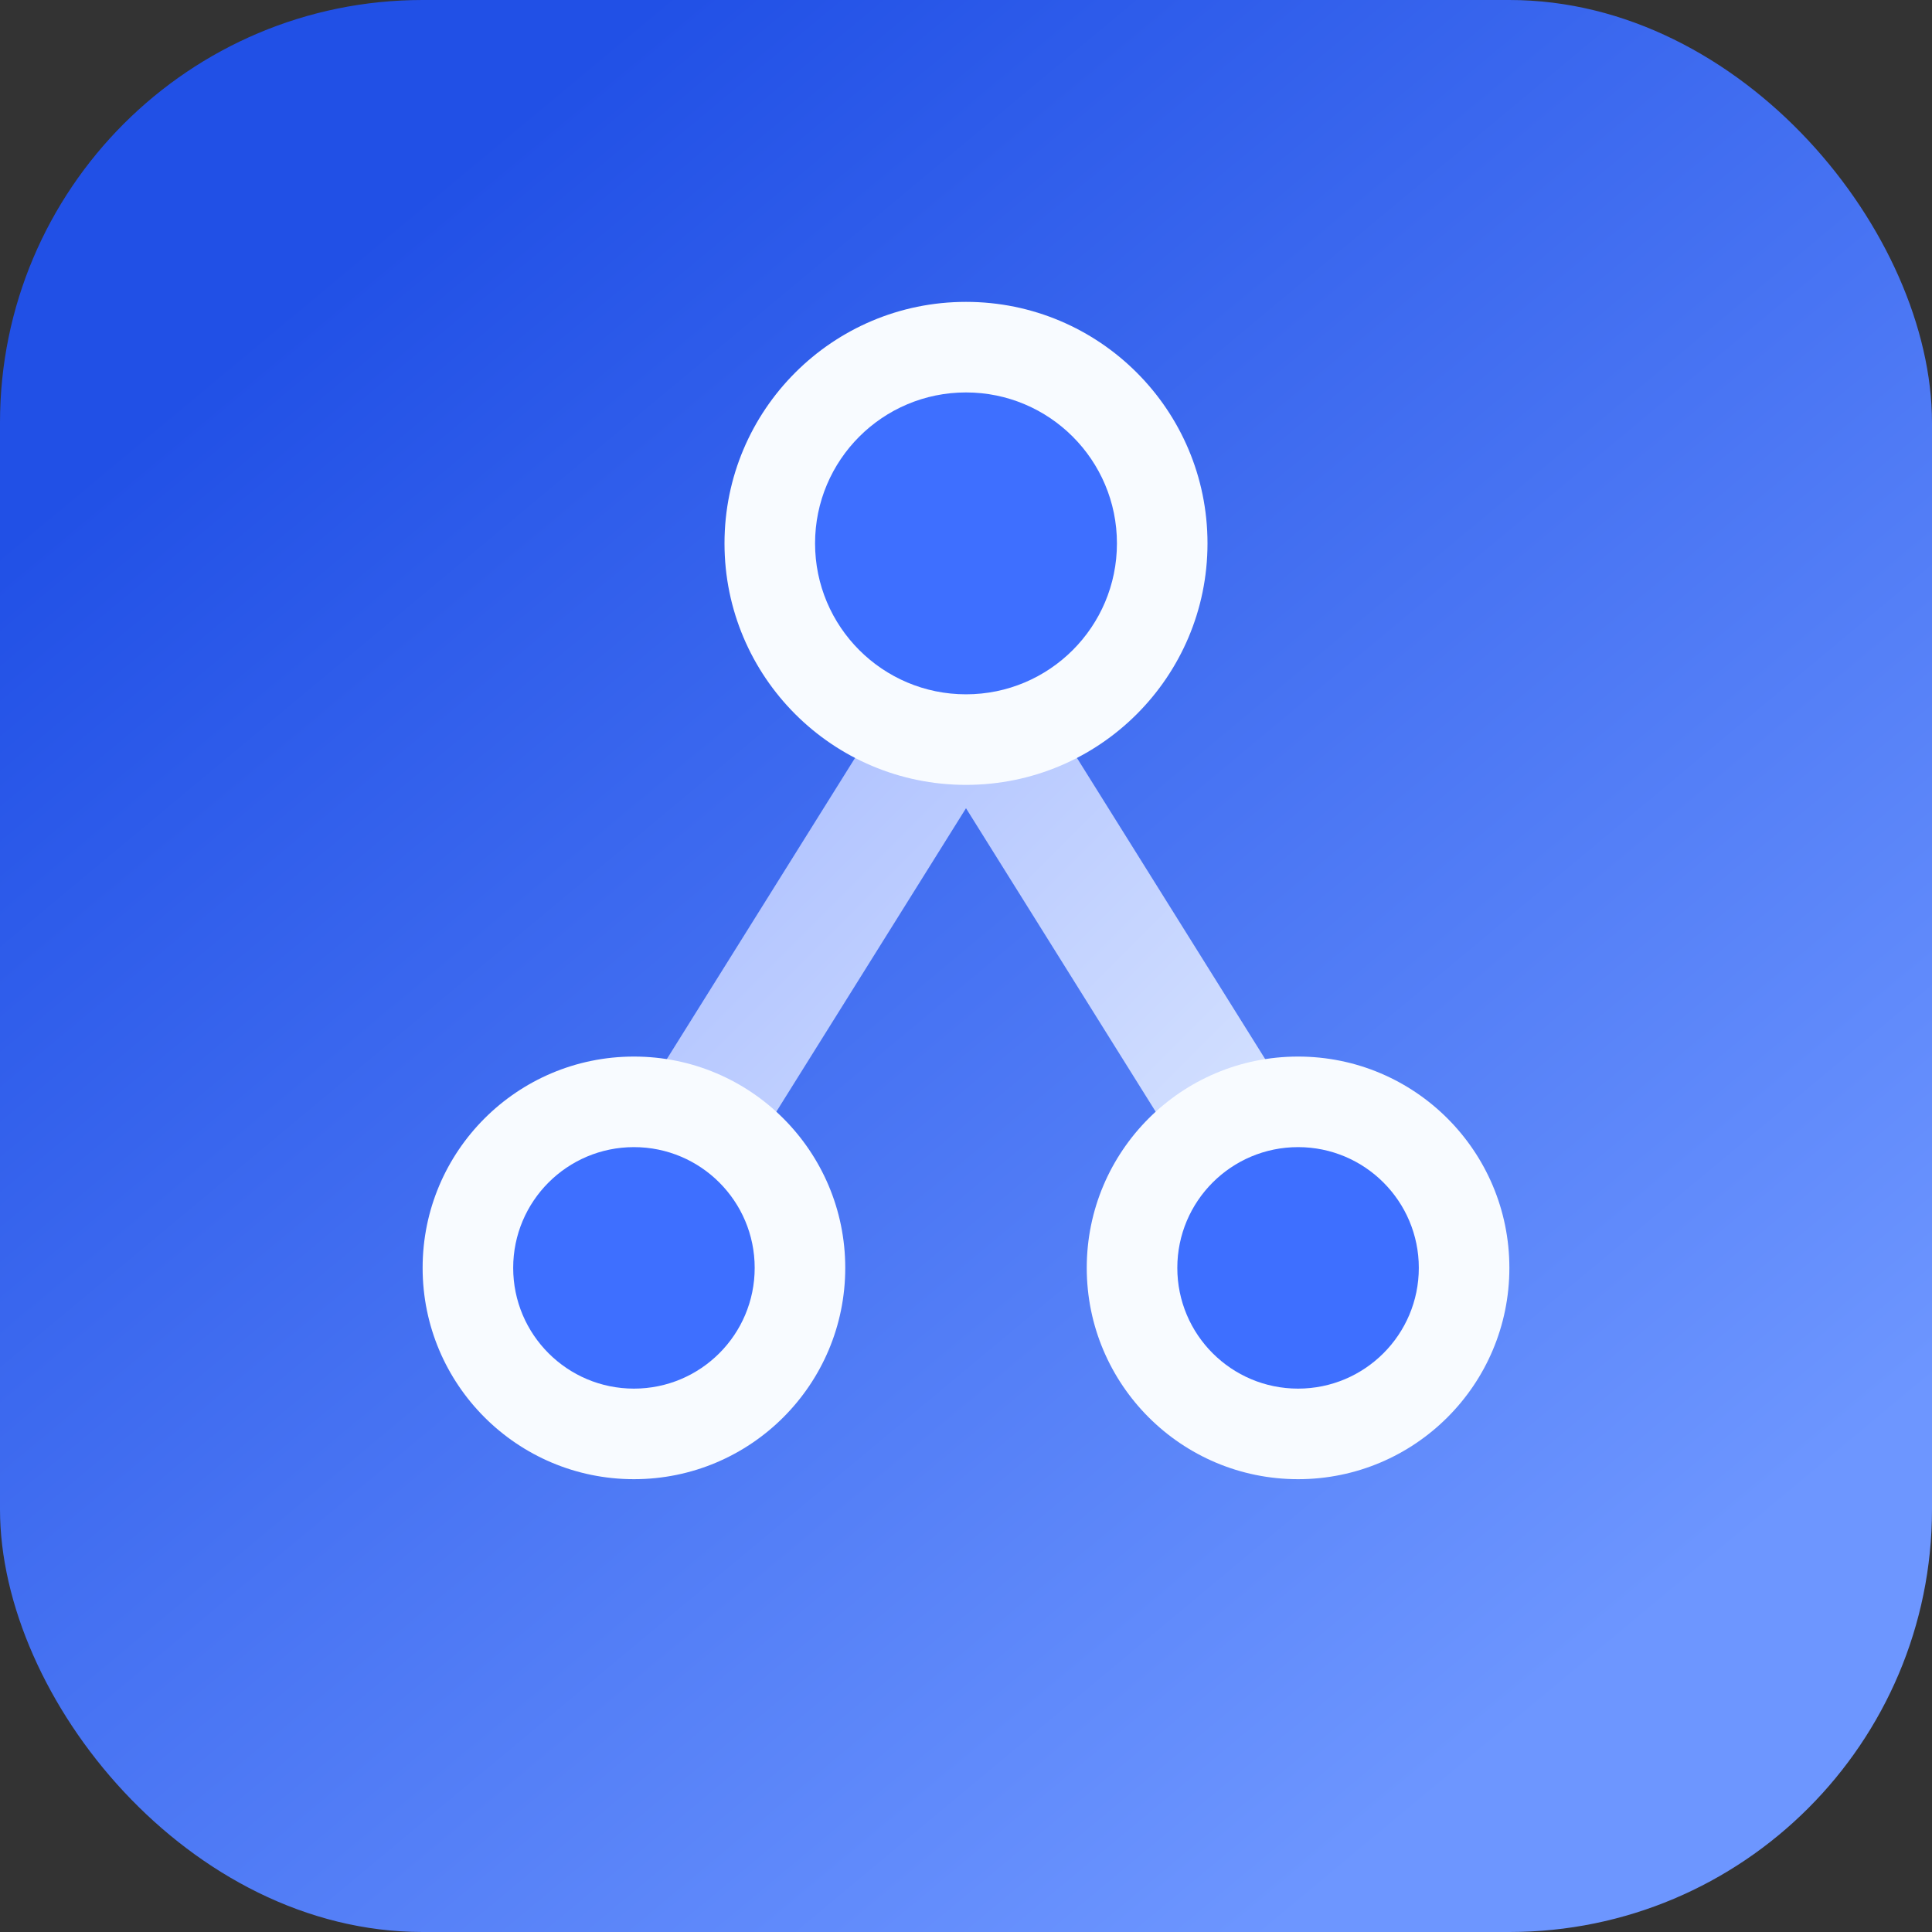
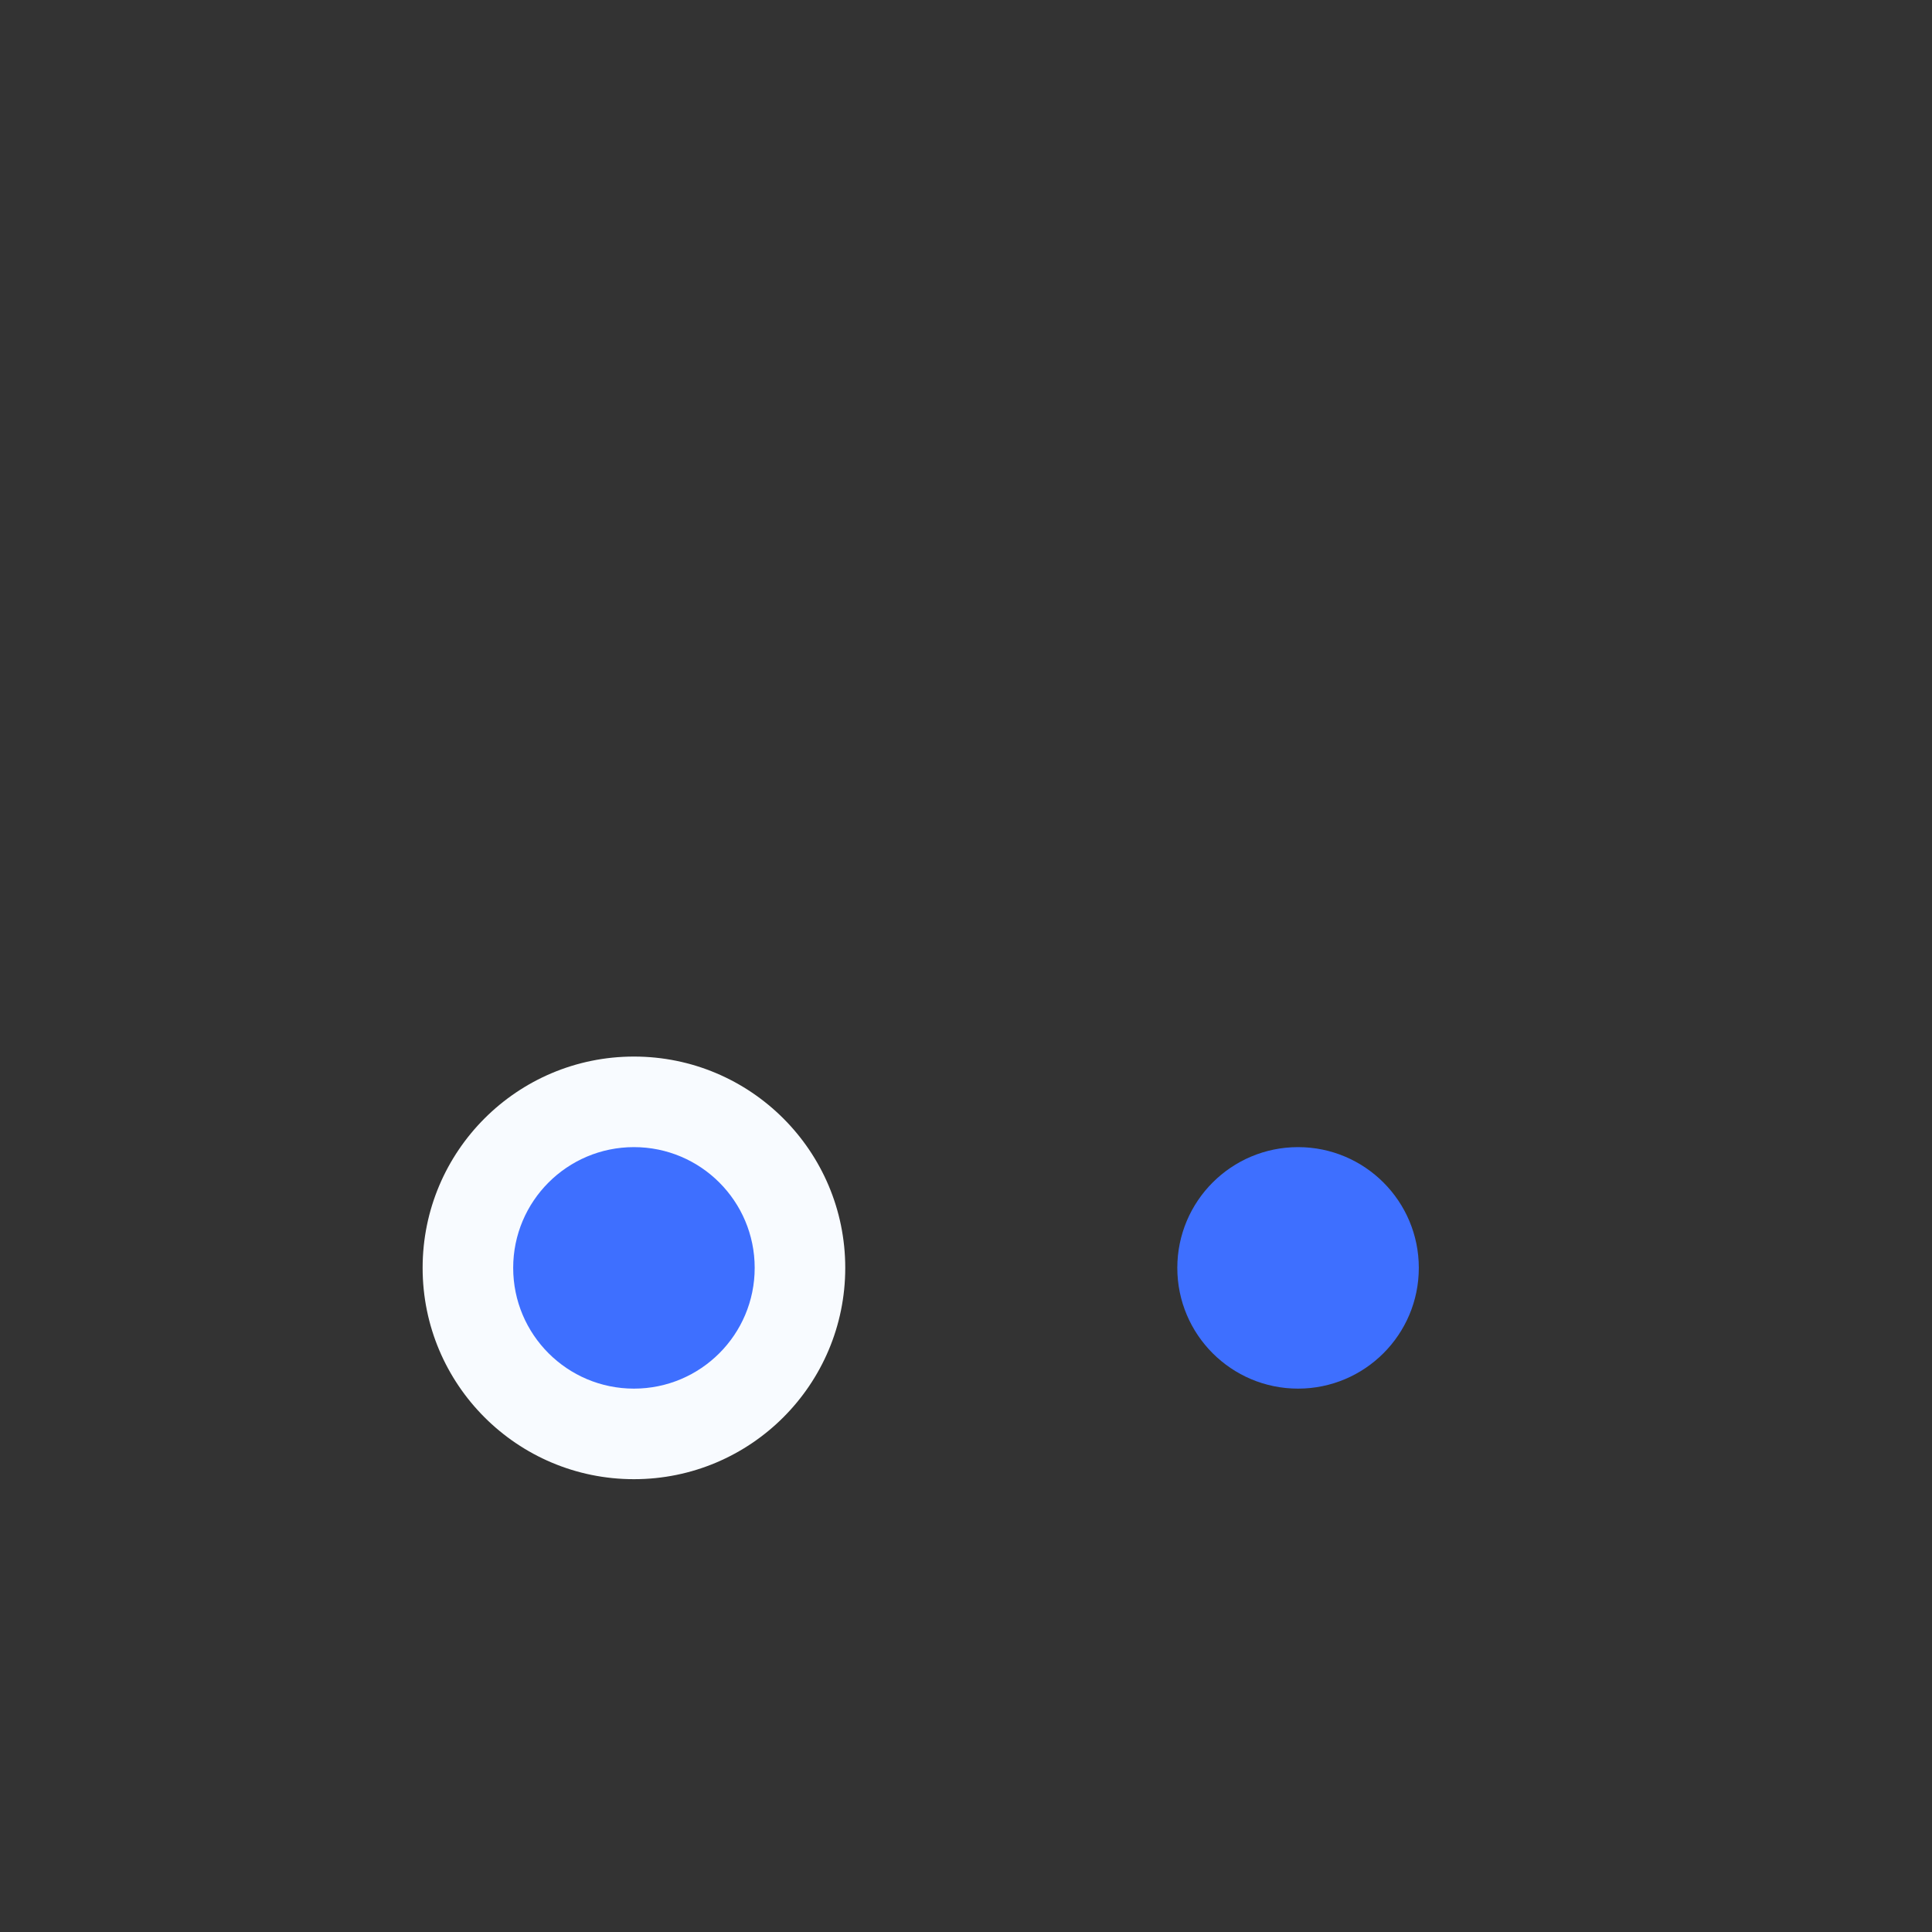
<svg xmlns="http://www.w3.org/2000/svg" viewBox="0 0 64 64">
  <rect x="0" y="0" width="64" height="64" fill="#333333" stroke="none" />
  <defs>
    <linearGradient id="bg" x1="12" y1="8" x2="52" y2="56" gradientUnits="userSpaceOnUse">
      <stop offset="0" stop-color="#2150e6" />
      <stop offset="1" stop-color="#6d96ff" />
    </linearGradient>
    <linearGradient id="link" x1="20" y1="22" x2="44" y2="46" gradientUnits="userSpaceOnUse">
      <stop offset="0" stop-color="#a5b9ff" />
      <stop offset="1" stop-color="#e1ecff" />
    </linearGradient>
  </defs>
-   <rect width="64" height="64" rx="14" fill="url(#bg)" />
-   <path d="M32 23 22 39m10-16 10 16" fill="none" stroke="url(#link)" stroke-width="4" stroke-linecap="round" stroke-linejoin="round" />
-   <circle cx="32" cy="18" r="8" fill="#f8fbff" />
-   <circle cx="32" cy="18" r="5" fill="#3e6fff" />
  <circle cx="21" cy="42" r="7" fill="#f8fbff" />
  <circle cx="21" cy="42" r="4" fill="#3e6fff" />
-   <circle cx="43" cy="42" r="7" fill="#f8fbff" />
  <circle cx="43" cy="42" r="4" fill="#3e6fff" />
</svg>